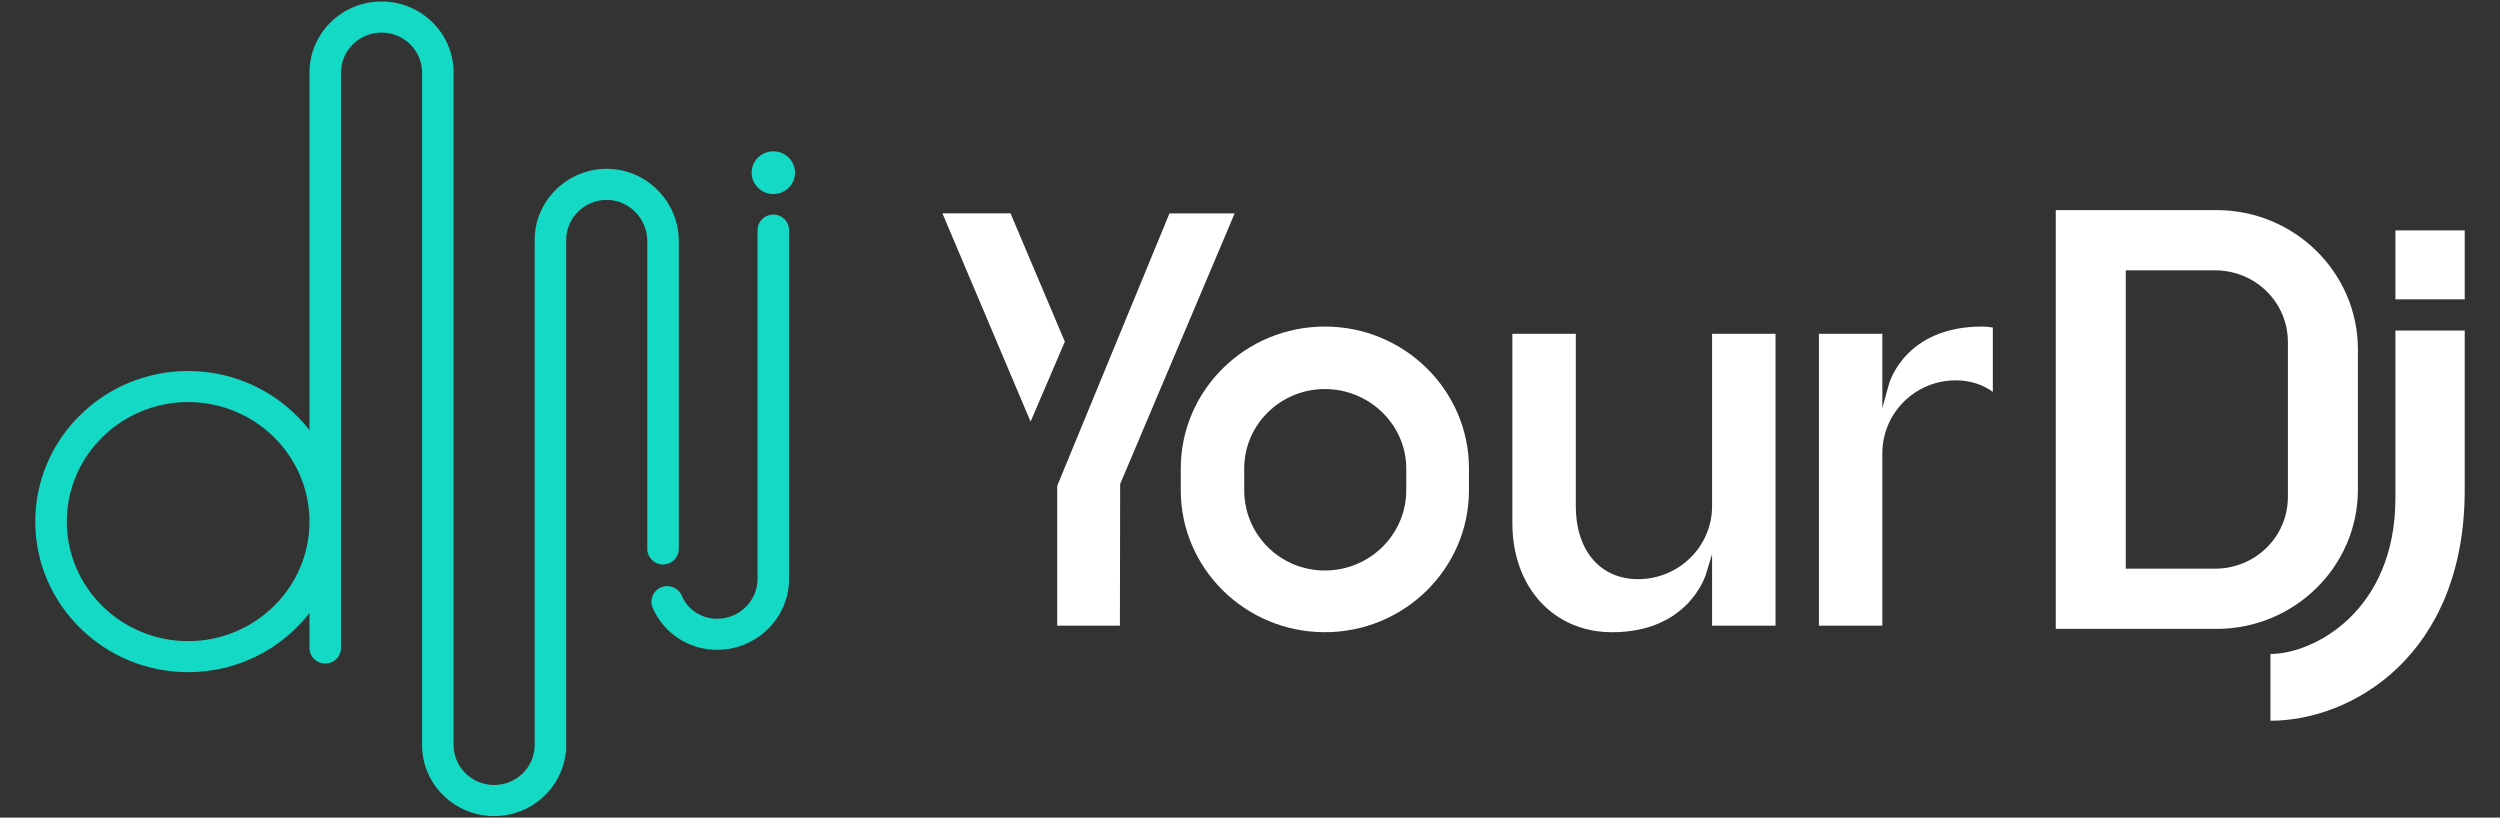
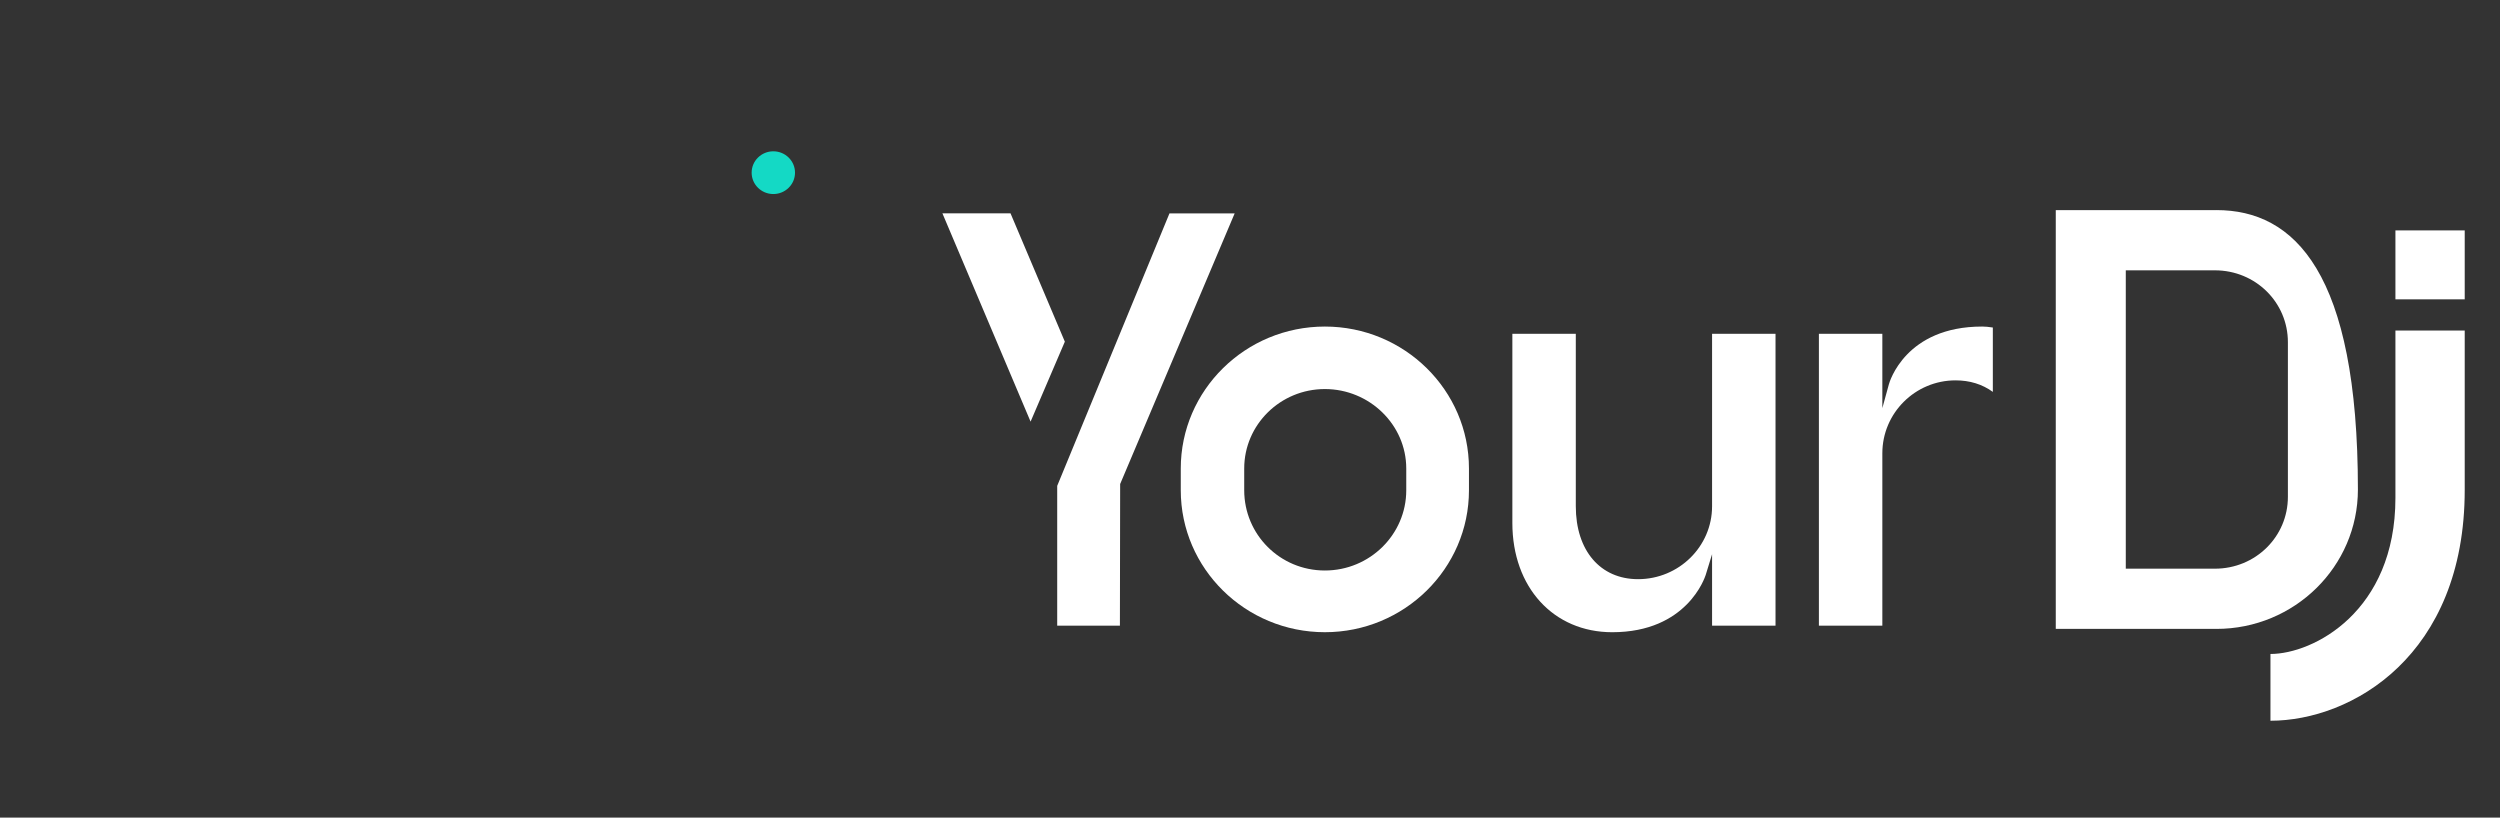
<svg xmlns="http://www.w3.org/2000/svg" width="159" height="52" viewBox="0 0 159 52" fill="none">
  <rect x="0" y="0" width="159" height="52" fill="#333333" stroke="none" />
-   <path d="M49.183 13.646C48.629 13.646 48.18 14.088 48.18 14.634V36.814C48.18 38.215 47.024 39.353 45.602 39.353C44.619 39.353 43.738 38.775 43.358 37.881C43.145 37.378 42.557 37.142 42.047 37.352C41.536 37.562 41.295 38.141 41.509 38.644C42.201 40.274 43.808 41.328 45.602 41.328C48.13 41.328 50.185 39.303 50.185 36.813V14.633C50.185 14.087 49.737 13.645 49.183 13.645V13.646Z" fill="#14D9C5" />
-   <path d="M42.169 35.9C42.723 35.9 43.171 35.458 43.171 34.912V15.322C43.171 14.094 42.658 12.894 41.764 12.028C40.878 11.174 39.72 10.714 38.499 10.737C36.021 10.785 34.005 12.809 34.005 15.251C34.005 15.27 34.01 15.288 34.011 15.307C34.011 15.325 34.005 15.344 34.005 15.362V47.386C34.005 48.787 32.849 49.926 31.427 49.926C30.005 49.926 28.849 48.786 28.849 47.386V4.611C28.849 2.122 26.794 0.096 24.266 0.096C21.739 0.096 19.683 2.121 19.683 4.611V27.357C17.905 25.073 15.107 23.595 11.966 23.595C6.605 23.595 2.243 27.891 2.243 33.172C2.243 38.453 6.605 42.75 11.966 42.75C15.108 42.75 17.905 41.273 19.683 38.988V41.213C19.683 41.759 20.132 42.201 20.686 42.201C21.24 42.201 21.688 41.759 21.688 41.213V4.612C21.688 3.211 22.844 2.072 24.266 2.072C25.688 2.072 26.844 3.211 26.844 4.612V47.388C26.844 49.877 28.9 51.902 31.427 51.902C33.769 51.902 35.702 50.164 35.974 47.928C35.995 47.848 36.01 47.765 36.01 47.679V15.363C36.01 15.345 36.006 15.326 36.005 15.308C36.005 15.289 36.01 15.271 36.01 15.252C36.01 13.878 37.144 12.739 38.538 12.713C39.216 12.699 39.863 12.957 40.36 13.438C40.873 13.934 41.167 14.62 41.167 15.322V34.912C41.167 35.458 41.616 35.9 42.17 35.9H42.169ZM11.966 40.776C7.711 40.776 4.248 37.365 4.248 33.173C4.248 28.982 7.711 25.571 11.966 25.571C16.221 25.571 19.683 28.982 19.683 33.173C19.683 37.365 16.221 40.776 11.966 40.776Z" fill="#14D9C5" />
  <path d="M49.183 12.341C49.946 12.341 50.563 11.732 50.563 10.982C50.563 10.232 49.945 9.623 49.183 9.623C48.422 9.623 47.804 10.232 47.804 10.982C47.804 11.732 48.422 12.341 49.183 12.341Z" fill="#14D9C5" />
  <path d="M74.379 13.57L67.238 30.901V39.794H71.226L71.242 30.783L78.525 13.571H74.378L74.379 13.57ZM64.27 13.57H59.938L65.545 26.816L67.724 21.73L64.27 13.571V13.57Z" fill="white" />
  <path d="M84.262 20.769C79.207 20.769 75.097 24.817 75.097 29.797V31.181C75.097 36.161 79.207 40.208 84.262 40.208C89.317 40.208 93.426 36.159 93.426 31.181V29.797C93.426 24.817 89.316 20.769 84.262 20.769ZM89.438 31.181C89.438 33.994 87.117 36.284 84.262 36.284C81.406 36.284 79.132 33.994 79.132 31.181V29.797C79.132 27.008 81.431 24.744 84.262 24.744C87.093 24.744 89.438 27.008 89.438 29.797V31.181Z" fill="white" />
  <path d="M108.888 21.23V32.198C108.888 34.756 106.776 36.835 104.18 36.835C101.777 36.835 100.221 35.015 100.221 32.198V21.23H96.186V33.261C96.186 37.351 98.8 40.209 102.537 40.209C107.299 40.209 108.432 36.717 108.482 36.569L108.888 35.247V39.794H112.923V21.231H108.888V21.23Z" fill="white" />
  <path d="M126.062 20.769C121.188 20.769 120.171 24.298 120.13 24.451L119.717 25.957V21.229H115.682V39.792H119.717V28.828C119.717 26.27 121.807 24.191 124.373 24.191C125.277 24.191 126.075 24.438 126.744 24.924V20.83C126.477 20.788 126.251 20.768 126.062 20.768V20.769Z" fill="white" />
-   <path d="M140.965 13.364H130.747V39.998H140.965C145.932 39.998 149.963 36.028 149.963 31.135V22.226C149.963 17.333 145.932 13.362 140.965 13.362V13.364ZM145.51 31.596C145.51 34.137 143.448 36.168 140.869 36.168H135.2V17.193H140.869C143.448 17.193 145.51 19.224 145.51 21.764V31.596Z" fill="white" />
+   <path d="M140.965 13.364H130.747V39.998H140.965C145.932 39.998 149.963 36.028 149.963 31.135C149.963 17.333 145.932 13.362 140.965 13.362V13.364ZM145.51 31.596C145.51 34.137 143.448 36.168 140.869 36.168H135.2V17.193H140.869C143.448 17.193 145.51 19.224 145.51 21.764V31.596Z" fill="white" />
  <path d="M152.349 21.024V31.667C152.349 38.903 147.119 41.593 144.401 41.593V45.839C149.556 45.839 156.756 41.704 156.756 31.16V21.024H152.349ZM152.349 14.652V19.039H156.756V14.652H152.349Z" fill="white" />
</svg>